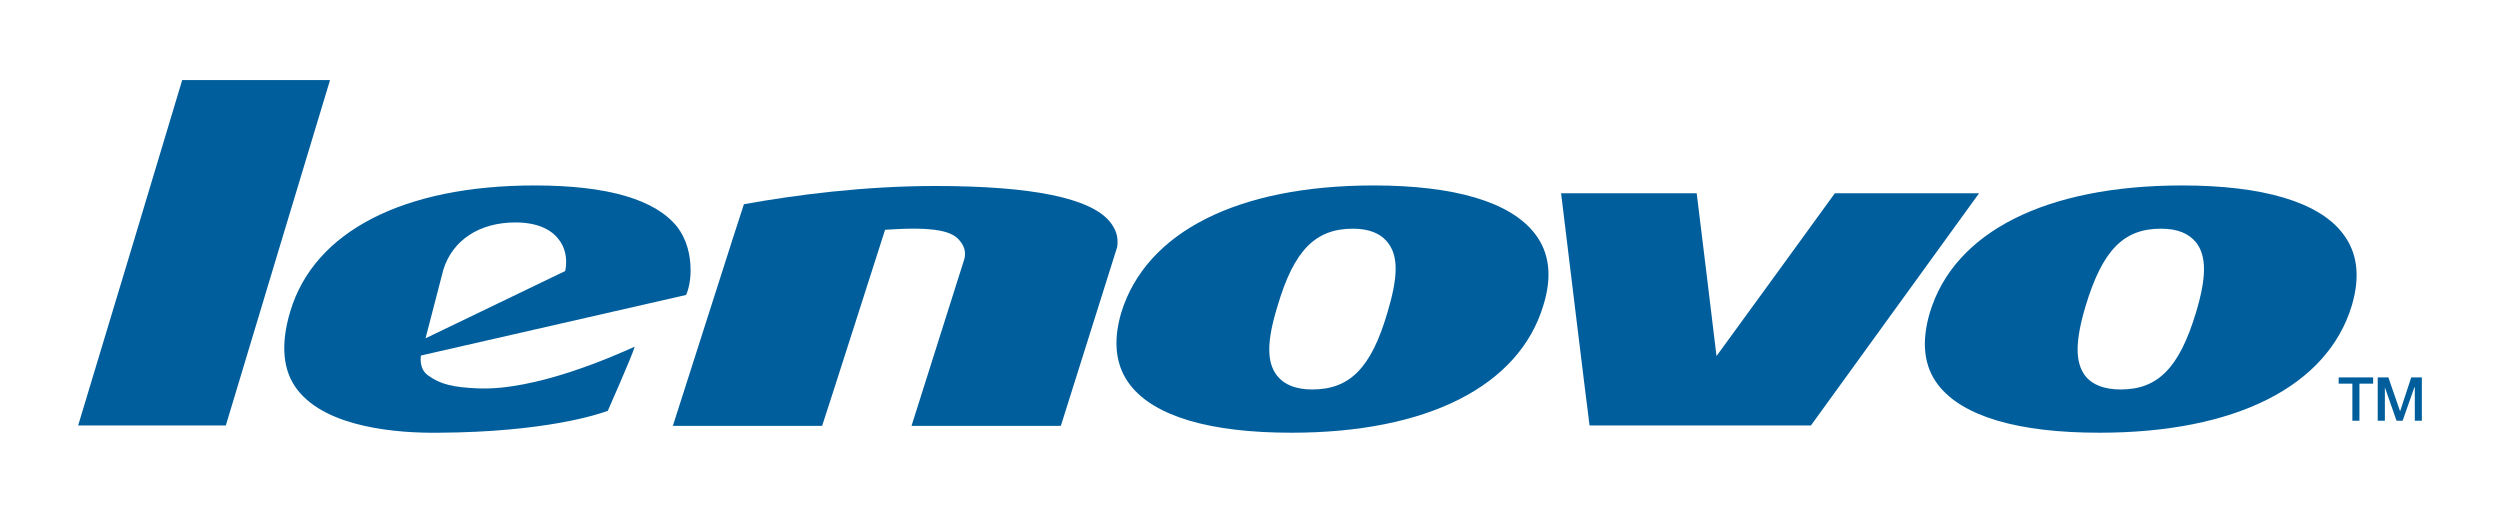
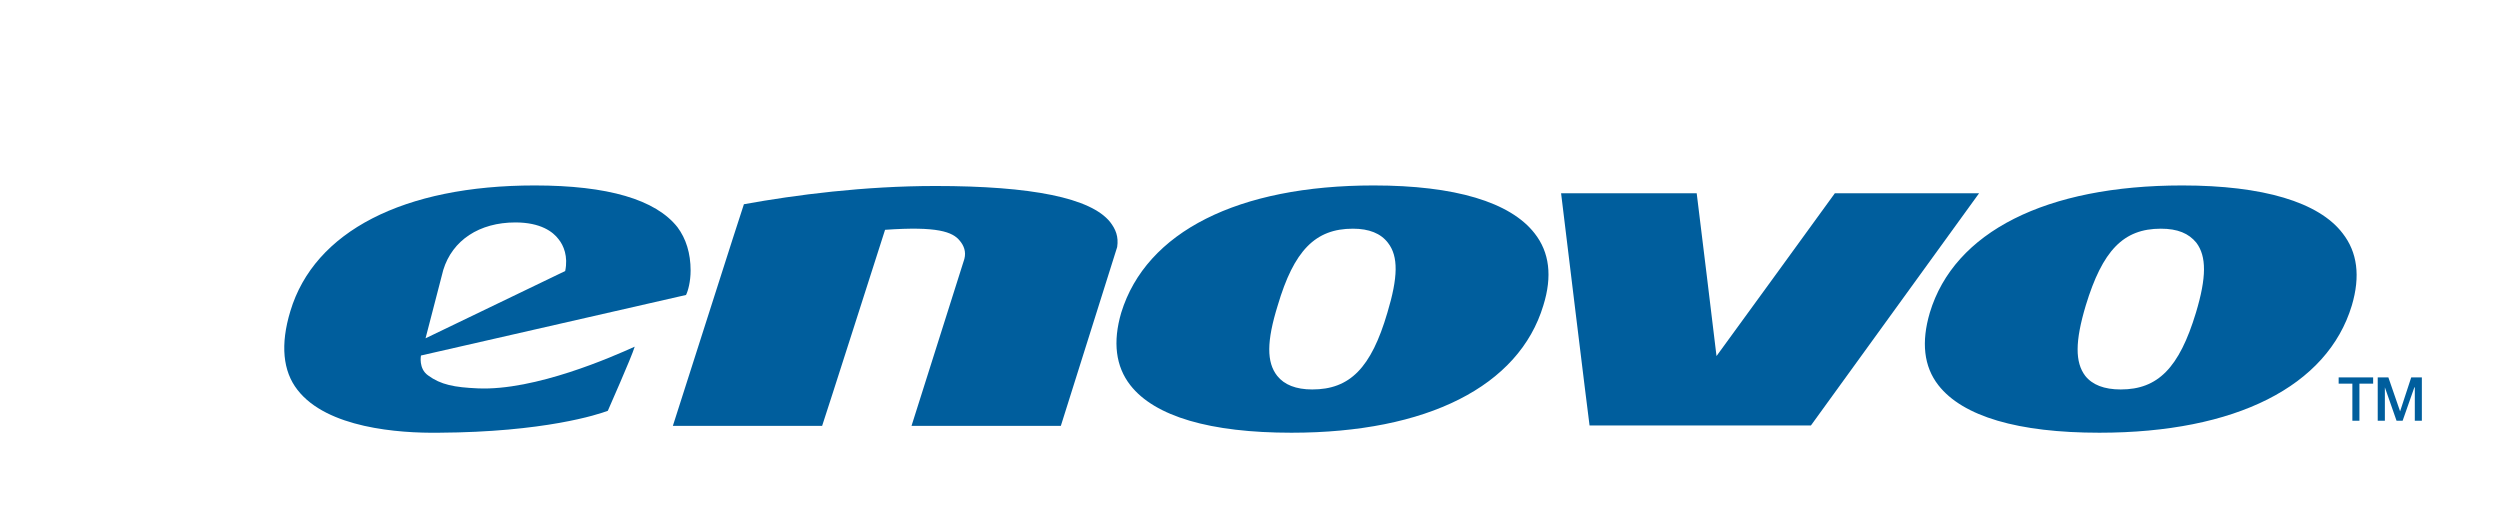
<svg xmlns="http://www.w3.org/2000/svg" width="78" height="16" viewBox="0 0 78 16" fill="none">
  <path d="M75.562 11.775V13.127H75.342V12.085H75.328L74.962 13.127H74.772L74.408 12.085V13.127H74.185V11.775H74.517L74.883 12.834L75.23 11.775H75.562Z" fill="#005E9D" />
  <path d="M74.042 11.775V11.97H73.614V13.127H73.394V11.97H72.966V11.775H74.042Z" fill="#005E9D" />
  <path d="M68.513 9.757C68.846 8.651 68.846 7.999 68.527 7.574C68.29 7.282 67.943 7.135 67.418 7.135C66.247 7.135 65.598 7.818 65.076 9.53C64.74 10.652 64.74 11.304 65.059 11.726C65.28 12.005 65.646 12.151 66.168 12.151C67.323 12.151 67.991 11.482 68.513 9.757ZM73.092 7.282C73.55 7.87 73.648 8.617 73.377 9.53C72.617 12.053 69.749 13.501 65.501 13.501C62.965 13.501 61.241 12.995 60.478 12.019C60.02 11.433 59.941 10.67 60.21 9.757C60.97 7.233 63.837 5.786 68.086 5.786C70.604 5.786 72.348 6.305 73.092 7.282Z" fill="#005E9D" />
  <path d="M57.247 6.03C57.39 6.03 61.303 6.03 61.747 6.03C61.476 6.403 56.582 13.159 56.501 13.274C56.358 13.274 49.815 13.274 49.594 13.274C49.561 13.061 48.736 6.291 48.706 6.03C48.974 6.03 52.73 6.03 52.937 6.03C52.968 6.242 53.555 11.109 53.555 11.109C53.555 11.109 57.183 6.127 57.247 6.03Z" fill="#005E9D" />
  <path d="M43.286 9.757C43.619 8.651 43.635 7.999 43.303 7.574C43.079 7.282 42.716 7.135 42.21 7.135C41.036 7.135 40.371 7.818 39.865 9.53C39.516 10.652 39.516 11.304 39.848 11.726C40.069 12.005 40.435 12.151 40.941 12.151C42.115 12.151 42.78 11.482 43.286 9.757ZM47.881 7.282C48.342 7.87 48.437 8.617 48.152 9.53C47.392 12.053 44.521 13.501 40.293 13.501C37.758 13.501 36.03 12.995 35.267 12.019C34.809 11.433 34.714 10.67 34.982 9.757C35.759 7.233 38.627 5.786 42.858 5.786C45.393 5.786 47.121 6.305 47.881 7.282Z" fill="#005E9D" />
  <path d="M34.635 6.926C34.809 7.152 34.904 7.379 34.856 7.707L33.098 13.288H28.439L30.088 8.08C30.149 7.853 30.071 7.658 29.945 7.511C29.722 7.233 29.247 7.055 27.614 7.17C27.614 7.17 25.683 13.208 25.65 13.288H20.993C21.038 13.159 23.179 6.438 23.21 6.372C24.828 6.079 26.966 5.803 29.185 5.803C32.195 5.803 34.032 6.176 34.635 6.926Z" fill="#005E9D" />
  <path d="M17.634 8.456C17.729 8 17.586 7.658 17.427 7.463C17.254 7.233 16.871 6.94 16.08 6.94C14.956 6.94 14.115 7.494 13.83 8.422L13.277 10.555L17.634 8.456ZM21.547 8.439C21.547 8.78 21.469 9.073 21.404 9.203C21.262 9.237 13.134 11.092 13.134 11.092C13.134 11.092 13.053 11.499 13.355 11.712C13.752 12.005 14.179 12.085 14.906 12.117C16.698 12.197 19.124 11.123 19.803 10.816C19.694 11.172 18.995 12.737 18.964 12.817C18.662 12.932 16.983 13.483 13.687 13.501C12.435 13.518 10.202 13.354 9.282 12.165C8.824 11.58 8.743 10.75 9.059 9.708C9.805 7.219 12.595 5.786 16.681 5.786C18.964 5.786 20.454 6.225 21.136 7.087C21.404 7.445 21.547 7.902 21.547 8.439Z" fill="#005E9D" />
-   <path d="M5.685 2.498C5.875 2.498 9.978 2.498 10.297 2.498C10.202 2.805 7.097 13.093 7.046 13.274C6.856 13.274 2.753 13.274 2.438 13.274C2.533 12.964 5.638 2.676 5.685 2.498Z" fill="#005E9D" />
</svg>